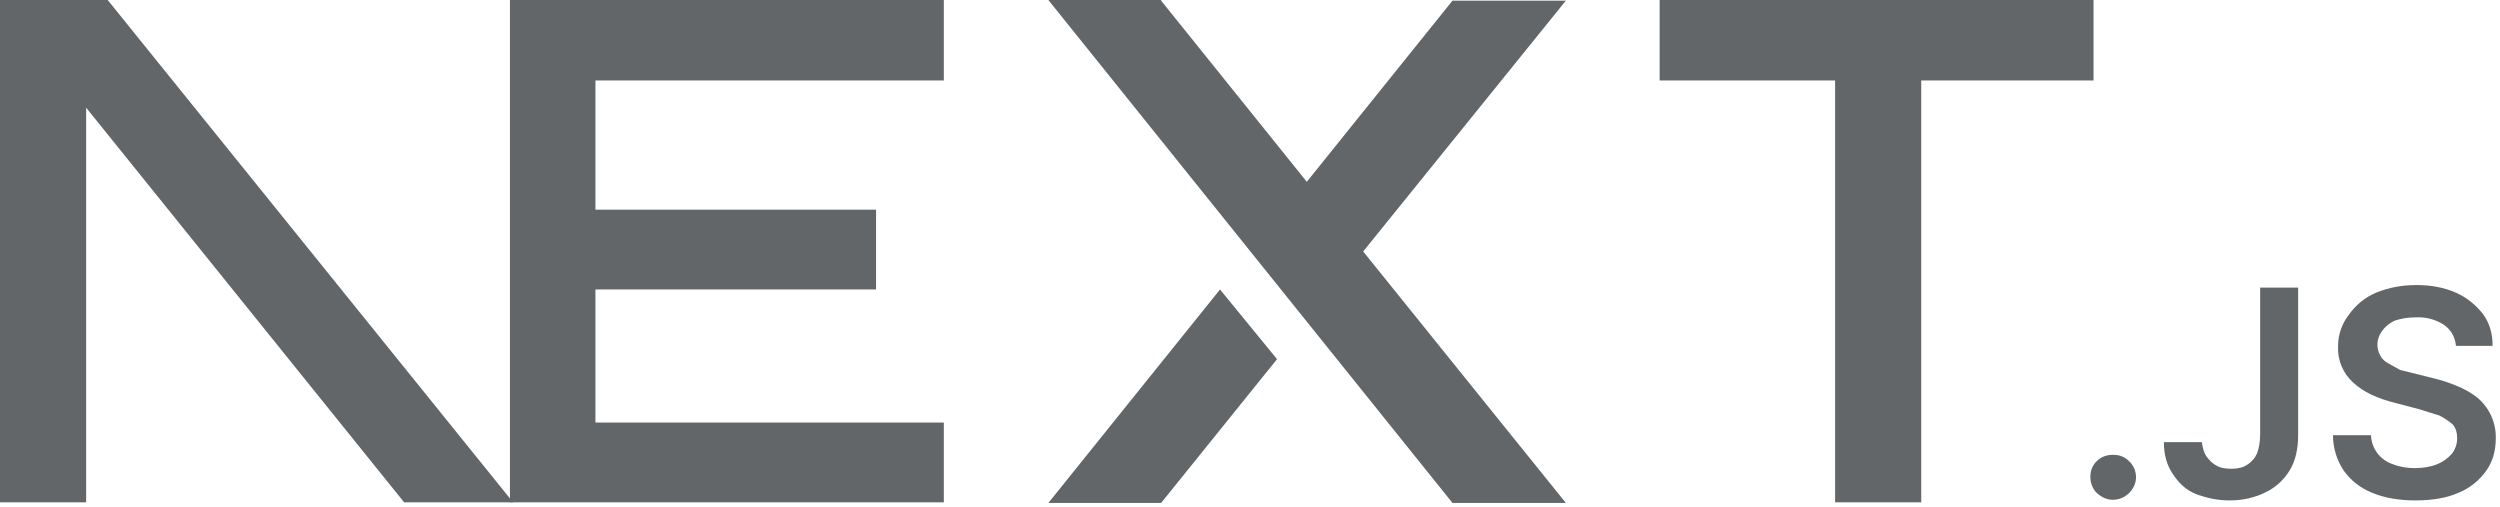
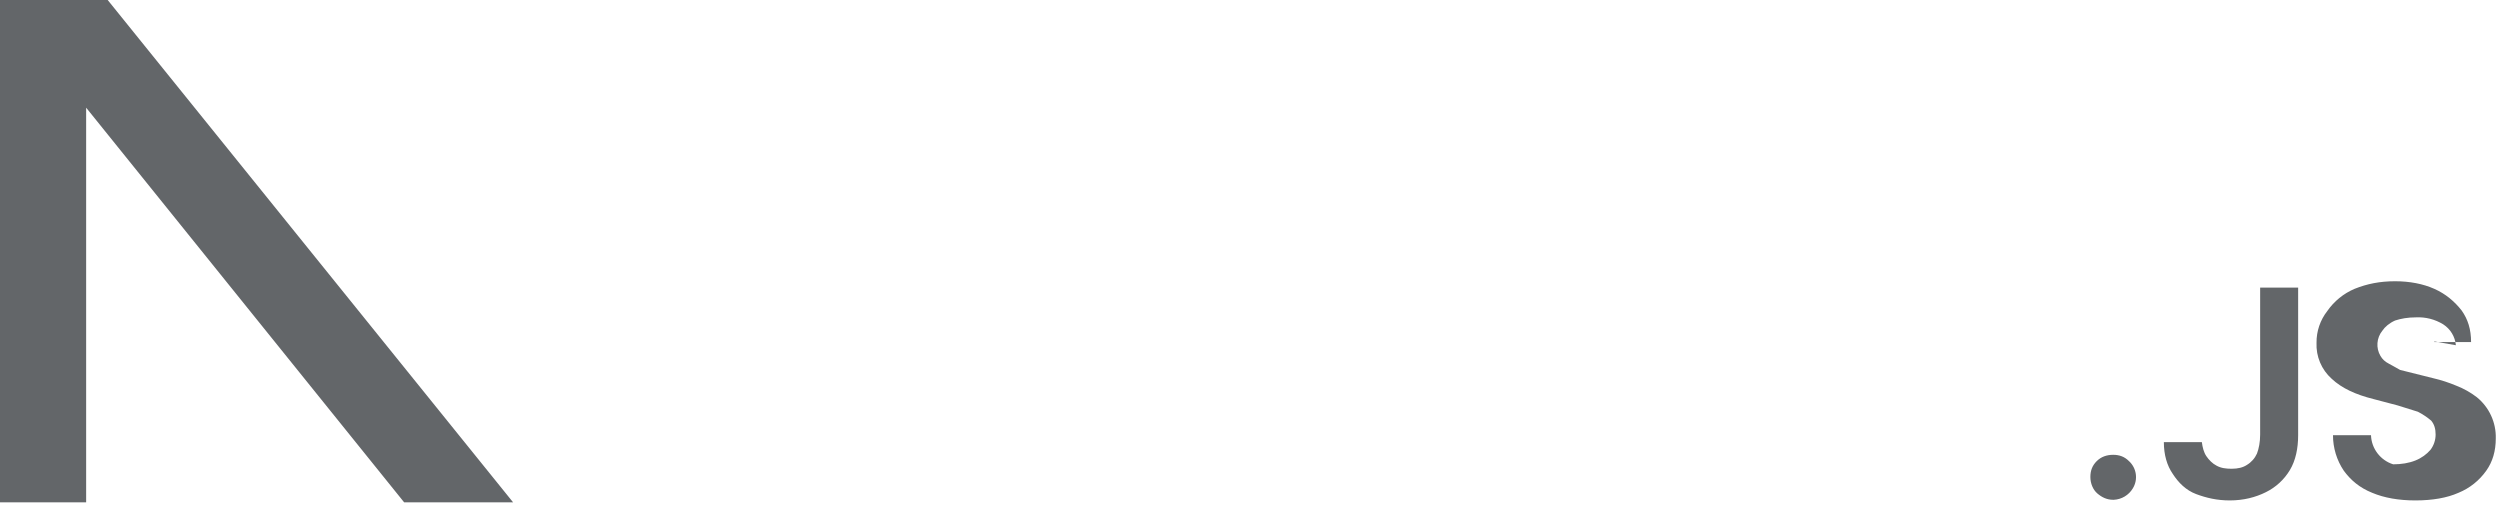
<svg xmlns="http://www.w3.org/2000/svg" width="100%" height="100%" viewBox="0 0 296 60" version="1.1" xml:space="preserve" style="fill-rule:evenodd;clip-rule:evenodd;stroke-linejoin:round;stroke-miterlimit:2;">
-   <path d="M196.5,0l51.375,0l0,9.525l-20.4,-0l0,49.95l-10.2,-0l-0,-49.95l-20.775,0l0,-9.525Zm-84.75,0l0,9.525l-41.25,0l0,15.3l33.225,-0l0,9.45l-33.225,0l0,15.75l41.25,-0l0,9.45l-51.375,-0l0,-59.475l51.525,0l-0.15,0Zm25.725,0l-13.35,0l47.85,59.55l13.425,0l-24,-29.775l24,-29.7l-13.425,-0l-17.25,21.45l-17.25,-21.45l0,-0.075Zm13.725,42.525l-6.75,-8.25l-20.325,25.275l13.35,0l13.725,-17.025Z" style="fill:#636669;fill-rule:nonzero;" />
-   <path d="M60.75,59.475l-48,-59.475l-12.75,0l0,59.475l10.2,-0l-0,-46.725l37.65,46.725l12.9,-0Zm189.45,-0.3c-0.75,-0 -1.35,-0.3 -1.875,-0.75c-0.525,-0.45 -0.825,-1.2 -0.825,-1.95c-0,-0.75 0.225,-1.35 0.75,-1.875c0.525,-0.525 1.2,-0.75 1.95,-0.75c0.75,-0 1.35,0.225 1.875,0.75c0.903,0.824 1.093,2.186 0.45,3.225c-0.476,0.798 -1.322,1.305 -2.25,1.35l-0.075,-0Zm17.4,-25.125l4.5,-0l0,17.475c0,1.575 -0.3,3 -0.975,4.125c-0.676,1.132 -1.666,2.044 -2.85,2.625c-1.2,0.6 -2.625,0.975 -4.275,0.975c-1.5,-0 -2.775,-0.3 -3.975,-0.75c-1.2,-0.45 -2.1,-1.35 -2.775,-2.4c-0.675,-0.975 -1.05,-2.25 -1.05,-3.75l4.5,-0c0.075,0.6 0.225,1.2 0.525,1.65c0.3,0.45 0.75,0.9 1.2,1.125c0.525,0.3 1.125,0.375 1.8,0.375c0.75,-0 1.35,-0.15 1.8,-0.45c0.529,-0.316 0.948,-0.787 1.2,-1.35c0.225,-0.6 0.375,-1.35 0.375,-2.25l0,-17.4Zm23.175,6.825c-0.092,-1.011 -0.646,-1.925 -1.5,-2.475c-0.967,-0.594 -2.092,-0.882 -3.225,-0.825c-0.975,0 -1.8,0.15 -2.475,0.375c-0.675,0.3 -1.2,0.75 -1.5,1.2c-0.696,0.852 -0.786,2.054 -0.225,3c0.225,0.375 0.525,0.675 0.975,0.9l1.35,0.75l3.9,0.975c0.975,0.225 1.875,0.525 2.775,0.9c0.86,0.334 1.668,0.789 2.4,1.35c1.465,1.187 2.298,2.99 2.25,4.875c0,1.5 -0.375,2.775 -1.125,3.825c-0.826,1.172 -1.972,2.084 -3.3,2.625c-1.35,0.6 -3.075,0.9 -5.1,0.9c-1.95,-0 -3.675,-0.3 -5.1,-0.9c-1.5,-0.6 -2.55,-1.5 -3.375,-2.625c-0.834,-1.241 -1.278,-2.704 -1.275,-4.2l4.5,-0c0.054,1.587 1.11,2.975 2.625,3.45c0.75,0.3 1.65,0.45 2.55,0.45c0.975,-0 1.875,-0.15 2.625,-0.45c0.75,-0.3 1.35,-0.75 1.8,-1.275c0.389,-0.519 0.6,-1.151 0.6,-1.8c0,-0.675 -0.15,-1.2 -0.525,-1.65c-0.483,-0.409 -1.011,-0.762 -1.575,-1.05l-2.4,-0.75l-2.85,-0.75c-2.1,-0.525 -3.75,-1.275 -4.95,-2.4c-1.212,-1.081 -1.874,-2.653 -1.8,-4.275c-0.012,-1.358 0.438,-2.681 1.275,-3.75c0.806,-1.161 1.924,-2.072 3.225,-2.625c1.5,-0.6 3,-0.9 4.8,-0.9c1.725,-0 3.3,0.3 4.65,0.9c1.35,0.6 2.4,1.5 3.225,2.55c0.75,1.05 1.125,2.25 1.125,3.75l-4.35,-0l0,-0.075Z" style="fill:#636669;fill-rule:nonzero;" />
+   <path d="M60.75,59.475l-48,-59.475l-12.75,0l0,59.475l10.2,-0l-0,-46.725l37.65,46.725l12.9,-0Zm189.45,-0.3c-0.75,-0 -1.35,-0.3 -1.875,-0.75c-0.525,-0.45 -0.825,-1.2 -0.825,-1.95c-0,-0.75 0.225,-1.35 0.75,-1.875c0.525,-0.525 1.2,-0.75 1.95,-0.75c0.75,-0 1.35,0.225 1.875,0.75c0.903,0.824 1.093,2.186 0.45,3.225c-0.476,0.798 -1.322,1.305 -2.25,1.35l-0.075,-0Zm17.4,-25.125l4.5,-0l0,17.475c0,1.575 -0.3,3 -0.975,4.125c-0.676,1.132 -1.666,2.044 -2.85,2.625c-1.2,0.6 -2.625,0.975 -4.275,0.975c-1.5,-0 -2.775,-0.3 -3.975,-0.75c-1.2,-0.45 -2.1,-1.35 -2.775,-2.4c-0.675,-0.975 -1.05,-2.25 -1.05,-3.75l4.5,-0c0.075,0.6 0.225,1.2 0.525,1.65c0.3,0.45 0.75,0.9 1.2,1.125c0.525,0.3 1.125,0.375 1.8,0.375c0.75,-0 1.35,-0.15 1.8,-0.45c0.529,-0.316 0.948,-0.787 1.2,-1.35c0.225,-0.6 0.375,-1.35 0.375,-2.25l0,-17.4Zm23.175,6.825c-0.092,-1.011 -0.646,-1.925 -1.5,-2.475c-0.967,-0.594 -2.092,-0.882 -3.225,-0.825c-0.975,0 -1.8,0.15 -2.475,0.375c-0.675,0.3 -1.2,0.75 -1.5,1.2c-0.696,0.852 -0.786,2.054 -0.225,3c0.225,0.375 0.525,0.675 0.975,0.9l1.35,0.75l3.9,0.975c0.975,0.225 1.875,0.525 2.775,0.9c0.86,0.334 1.668,0.789 2.4,1.35c1.465,1.187 2.298,2.99 2.25,4.875c0,1.5 -0.375,2.775 -1.125,3.825c-0.826,1.172 -1.972,2.084 -3.3,2.625c-1.35,0.6 -3.075,0.9 -5.1,0.9c-1.95,-0 -3.675,-0.3 -5.1,-0.9c-1.5,-0.6 -2.55,-1.5 -3.375,-2.625c-0.834,-1.241 -1.278,-2.704 -1.275,-4.2l4.5,-0c0.054,1.587 1.11,2.975 2.625,3.45c0.975,-0 1.875,-0.15 2.625,-0.45c0.75,-0.3 1.35,-0.75 1.8,-1.275c0.389,-0.519 0.6,-1.151 0.6,-1.8c0,-0.675 -0.15,-1.2 -0.525,-1.65c-0.483,-0.409 -1.011,-0.762 -1.575,-1.05l-2.4,-0.75l-2.85,-0.75c-2.1,-0.525 -3.75,-1.275 -4.95,-2.4c-1.212,-1.081 -1.874,-2.653 -1.8,-4.275c-0.012,-1.358 0.438,-2.681 1.275,-3.75c0.806,-1.161 1.924,-2.072 3.225,-2.625c1.5,-0.6 3,-0.9 4.8,-0.9c1.725,-0 3.3,0.3 4.65,0.9c1.35,0.6 2.4,1.5 3.225,2.55c0.75,1.05 1.125,2.25 1.125,3.75l-4.35,-0l0,-0.075Z" style="fill:#636669;fill-rule:nonzero;" />
</svg>